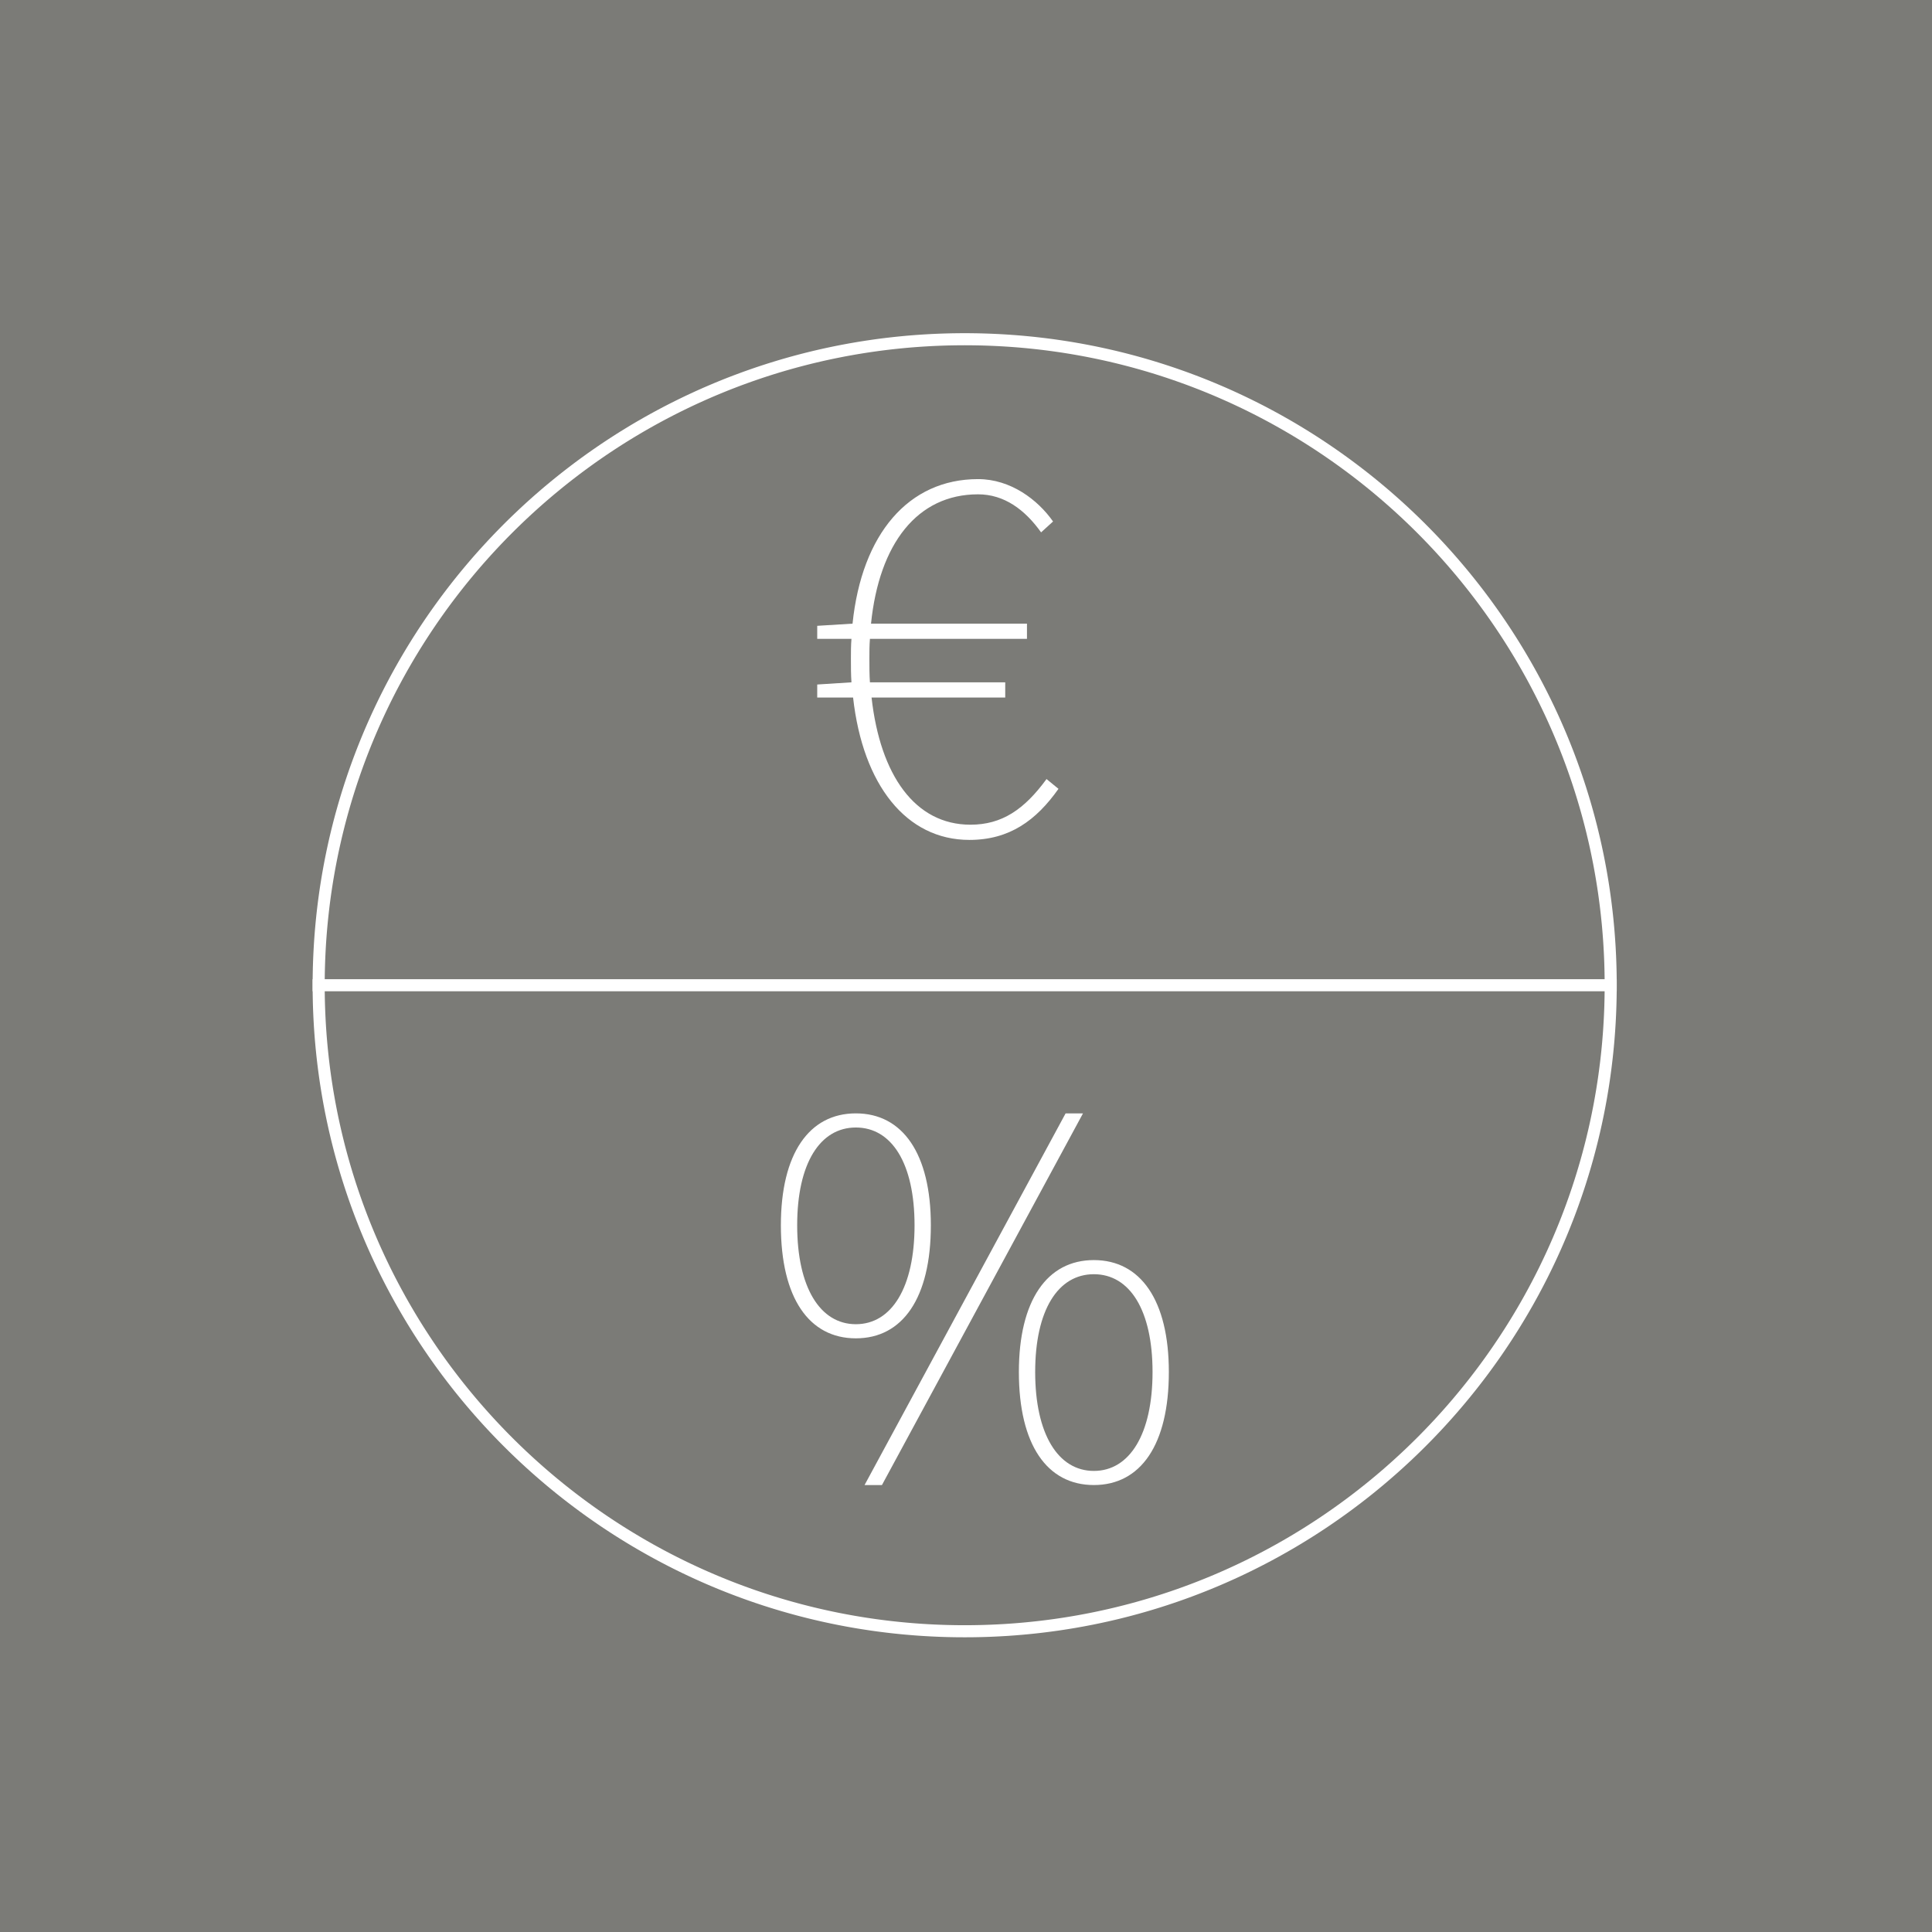
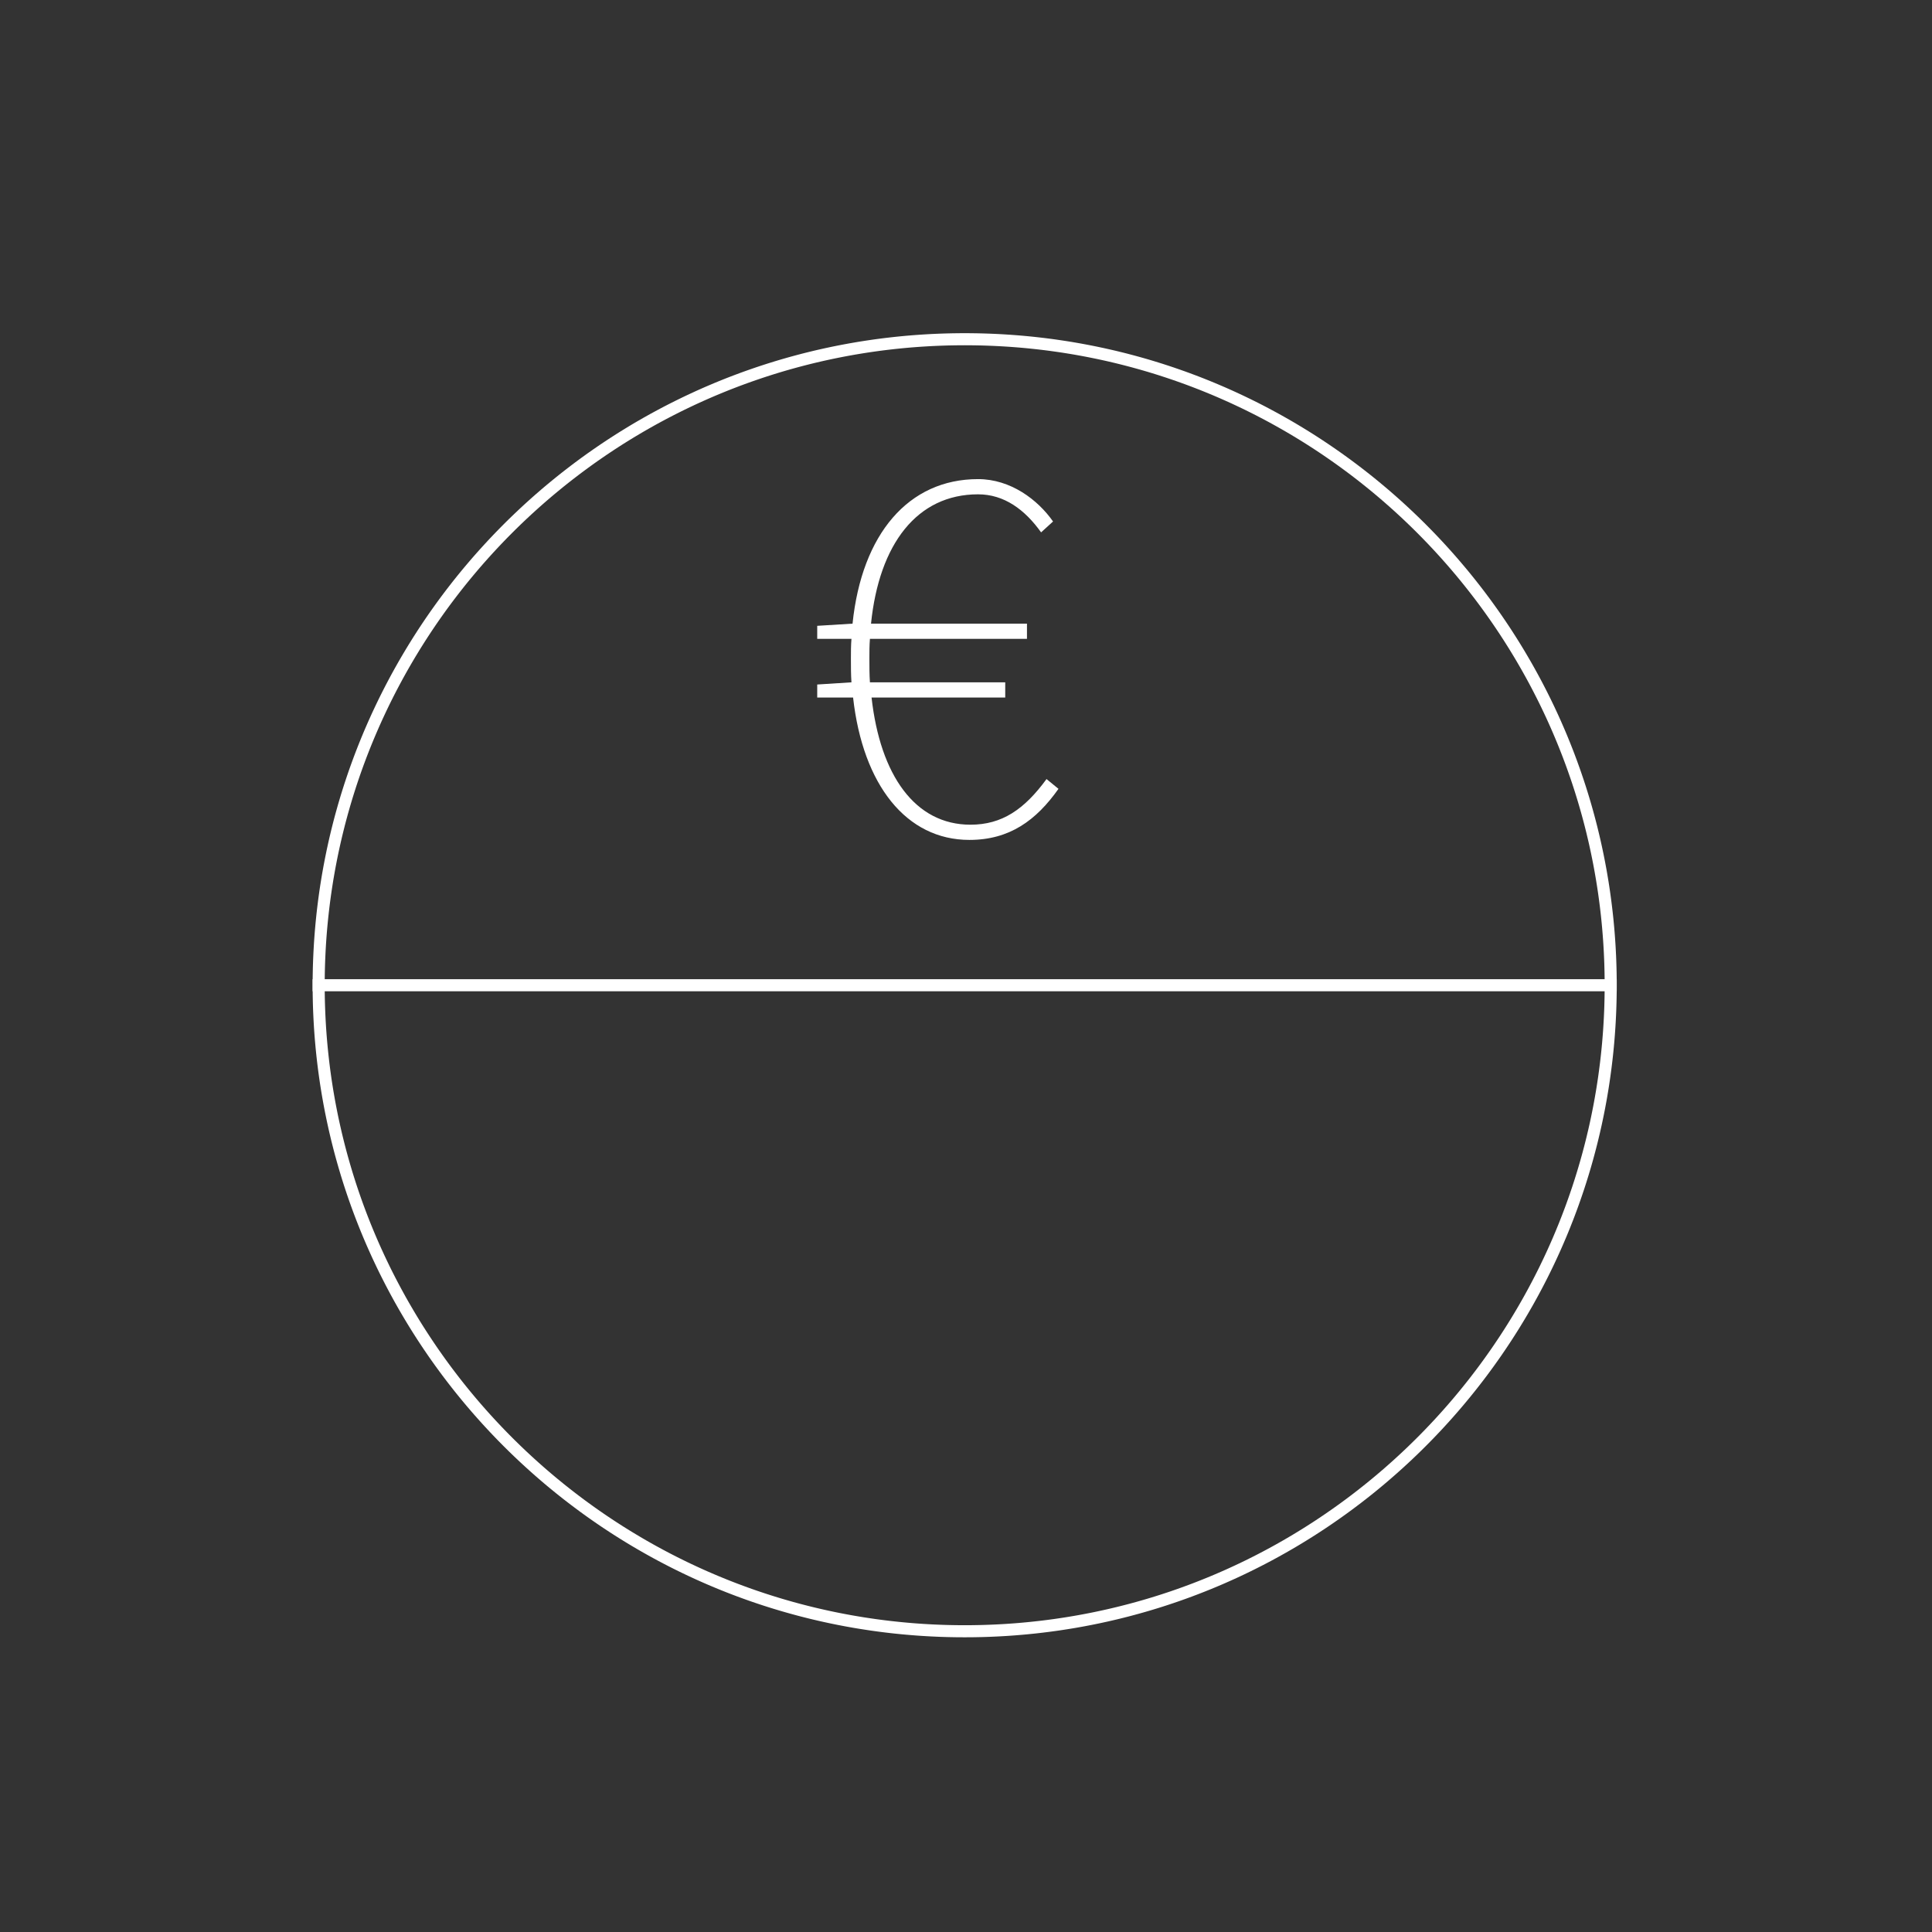
<svg xmlns="http://www.w3.org/2000/svg" width="100%" height="100%" viewBox="0 0 160 160" version="1.1" xml:space="preserve" style="fill-rule:evenodd;clip-rule:evenodd;stroke-linejoin:round;stroke-miterlimit:1.414;">
  <rect x="0" y="0" width="160" height="160" fill="#333333" stroke="none" />
-   <rect id="logica_bozza_website" x="-751" y="-2288" width="1440" height="4210" style="fill:none;" />
-   <rect x="-741" y="-86.653" width="1430" height="359.832" style="fill:#7b7b77;" />
  <g>
    <path d="M80.24,27.594l0.348,0.004l0.348,0.005l0.347,0.008l0.347,0.01l0.347,0.012l0.345,0.014l0.346,0.016l0.344,0.019l0.344,0.021l0.344,0.023l0.343,0.025l0.342,0.027l0.342,0.029l0.341,0.032l0.341,0.033l0.339,0.036l0.34,0.038l0.338,0.039l0.338,0.042l0.338,0.044l0.336,0.046l0.336,0.049l0.336,0.05l0.334,0.052l0.334,0.054l0.334,0.057l0.332,0.058l0.332,0.061l0.331,0.062l0.331,0.065l0.33,0.066l0.329,0.069l0.328,0.07l0.328,0.073l0.327,0.074l0.326,0.076l0.325,0.079l0.325,0.08l0.323,0.082l0.323,0.085l0.323,0.086l0.321,0.088l0.321,0.09l0.32,0.092l0.319,0.094l0.318,0.096l0.317,0.098l0.317,0.099l0.315,0.102l0.315,0.103l0.314,0.105l0.313,0.108l0.313,0.109l0.311,0.11l0.311,0.113l0.309,0.115l0.309,0.116l0.308,0.118l0.307,0.12l0.306,0.122l0.305,0.124l0.304,0.125l0.303,0.128l0.303,0.129l0.301,0.13l0.301,0.133l0.299,0.134l0.299,0.137l0.297,0.138l0.297,0.139l0.295,0.142l0.295,0.143l0.293,0.145l0.293,0.146l0.291,0.148l0.291,0.15l0.289,0.152l0.289,0.154l0.287,0.155l0.287,0.156l0.285,0.159l0.284,0.16l0.284,0.162l0.282,0.163l0.281,0.165l0.28,0.167l0.279,0.169l0.278,0.17l0.276,0.171l0.276,0.173l0.274,0.175l0.274,0.177l0.272,0.178l0.271,0.18l0.27,0.181l0.269,0.183l0.267,0.184l0.267,0.186l0.265,0.187l0.264,0.19l0.263,0.19l0.262,0.192l0.26,0.194l0.259,0.195l0.259,0.197l0.256,0.198l0.256,0.2l0.255,0.201l0.253,0.203l0.252,0.204l0.25,0.206l0.25,0.207l0.248,0.208l0.247,0.21l0.245,0.212l0.245,0.213l0.243,0.214l0.242,0.216l0.24,0.217l0.239,0.219l0.238,0.22l0.237,0.222l0.235,0.223l0.234,0.224l0.232,0.225l0.231,0.227l0.23,0.229l0.228,0.23l0.227,0.231l0.226,0.232l0.224,0.234l0.223,0.235l0.222,0.237l0.22,0.238l0.218,0.239l0.218,0.24l0.216,0.242l0.214,0.243l0.213,0.244l0.211,0.246l0.21,0.247l0.209,0.248l0.207,0.249l0.206,0.251l0.204,0.252l0.203,0.253l0.201,0.255l0.2,0.255l0.198,0.257l0.197,0.258l0.195,0.26l0.194,0.26l0.192,0.262l0.19,0.263l0.189,0.264l0.188,0.265l0.186,0.267l0.184,0.267l0.183,0.269l0.181,0.27l0.18,0.271l0.178,0.272l0.176,0.274l0.175,0.274l0.174,0.276l0.171,0.276l0.17,0.278l0.169,0.279l0.166,0.28l0.165,0.281l0.164,0.282l0.162,0.283l0.16,0.285l0.158,0.285l0.157,0.286l0.155,0.288l0.154,0.288l0.151,0.29l0.15,0.29l0.149,0.292l0.146,0.293l0.145,0.293l0.143,0.295l0.142,0.295l0.139,0.297l0.138,0.297l0.136,0.299l0.135,0.299l0.132,0.301l0.131,0.301l0.129,0.302l0.128,0.304l0.125,0.304l0.124,0.305l0.121,0.306l0.121,0.307l0.118,0.308l0.116,0.309l0.115,0.309l0.112,0.311l0.111,0.311l0.109,0.312l0.107,0.314l0.106,0.314l0.103,0.314l0.102,0.316l0.099,0.317l0.098,0.317l0.096,0.318l0.094,0.319l0.092,0.32l0.09,0.321l0.088,0.321l0.086,0.322l0.084,0.323l0.083,0.324l0.08,0.325l0.078,0.325l0.077,0.326l0.074,0.327l0.073,0.328l0.07,0.328l0.069,0.329l0.066,0.33l0.065,0.33l0.062,0.332l0.061,0.331l0.058,0.333l0.056,0.333l0.055,0.334l0.052,0.335l0.05,0.335l0.048,0.337l0.046,0.336l0.044,0.338l0.042,0.338l0.04,0.338l0.038,0.339l0.036,0.34l0.033,0.341l0.032,0.341l0.029,0.342l0.027,0.342l0.025,0.343l0.023,0.343l0.021,0.344l0.018,0.345l0.017,0.345l0.014,0.346l0.012,0.346l0.01,0.347l0.008,0.348l0.005,0.348l0.004,0.348l0.001,0.349l-0.001,0.349l-0.004,0.349l-0.005,0.348l-0.008,0.347l-0.01,0.347l-0.012,0.346l-0.014,0.346l-0.017,0.345l-0.018,0.345l-0.021,0.344l-0.023,0.343l-0.025,0.343l-0.027,0.343l-0.029,0.341l-0.032,0.342l-0.033,0.34l-0.036,0.34l-0.038,0.339l-0.04,0.339l-0.042,0.338l-0.044,0.337l-0.046,0.337l-0.048,0.336l-0.05,0.335l-0.052,0.335l-0.055,0.334l-0.056,0.333l-0.058,0.333l-0.061,0.332l-0.062,0.331l-0.065,0.331l-0.066,0.329l-0.069,0.329l-0.07,0.329l-0.073,0.327l-0.074,0.327l-0.077,0.326l-0.078,0.326l-0.08,0.324l-0.083,0.324l-0.084,0.323l-0.086,0.322l-0.088,0.322l-0.09,0.32l-0.092,0.32l-0.094,0.319l-0.096,0.318l-0.098,0.318l-0.099,0.316l-0.102,0.316l-0.103,0.315l-0.106,0.314l-0.107,0.313l-0.109,0.312l-0.111,0.312l-0.112,0.31l-0.115,0.31l-0.116,0.309l-0.118,0.307l-0.121,0.307l-0.121,0.306l-0.124,0.306l-0.125,0.304l-0.128,0.303l-0.129,0.302l-0.131,0.302l-0.132,0.3l-0.135,0.3l-0.136,0.298l-0.138,0.298l-0.139,0.296l-0.142,0.296l-0.143,0.294l-0.145,0.294l-0.146,0.292l-0.149,0.292l-0.15,0.291l-0.151,0.289l-0.154,0.288l-0.155,0.288l-0.157,0.286l-0.158,0.286l-0.16,0.284l-0.162,0.283l-0.164,0.282l-0.165,0.281l-0.166,0.28l-0.169,0.279l-0.17,0.278l-0.171,0.277l-0.174,0.275l-0.175,0.275l-0.176,0.273l-0.178,0.272l-0.18,0.271l-0.181,0.27l-0.183,0.269l-0.184,0.268l-0.186,0.266l-0.188,0.265l-0.189,0.265l-0.19,0.262l-0.192,0.262l-0.194,0.261l-0.195,0.259l-0.197,0.258l-0.198,0.257l-0.2,0.256l-0.201,0.254l-0.203,0.253l-0.204,0.252l-0.206,0.251l-0.207,0.249l-0.209,0.249l-0.21,0.246l-0.211,0.246l-0.213,0.244l-0.214,0.243l-0.216,0.242l-0.218,0.241l-0.218,0.239l-0.22,0.238l-0.222,0.236l-0.223,0.235l-0.224,0.234l-0.226,0.233l-0.227,0.231l-0.228,0.229l-0.23,0.229l-0.231,0.227l-0.232,0.226l-0.234,0.224l-0.235,0.223l-0.237,0.221l-0.238,0.22l-0.239,0.219l-0.24,0.217l-0.242,0.216l-0.243,0.214l-0.245,0.213l-0.245,0.212l-0.247,0.21l-0.248,0.209l-0.25,0.207l-0.25,0.205l-0.252,0.205l-0.253,0.202l-0.255,0.202l-0.256,0.199l-0.256,0.199l-0.259,0.196l-0.259,0.195l-0.26,0.194l-0.262,0.192l-0.263,0.191l-0.264,0.189l-0.265,0.187l-0.267,0.186l-0.267,0.185l-0.269,0.183l-0.27,0.181l-0.271,0.179l-0.272,0.179l-0.274,0.176l-0.274,0.175l-0.276,0.173l-0.276,0.172l-0.278,0.17l-0.279,0.168l-0.28,0.167l-0.281,0.165l-0.282,0.163l-0.284,0.162l-0.284,0.16l-0.285,0.159l-0.287,0.157l-0.287,0.155l-0.289,0.153l-0.289,0.152l-0.291,0.15l-0.291,0.148l-0.293,0.147l-0.293,0.145l-0.295,0.143l-0.295,0.141l-0.297,0.14l-0.297,0.138l-0.299,0.136l-0.299,0.134l-0.301,0.133l-0.301,0.131l-0.303,0.129l-0.303,0.127l-0.304,0.126l-0.305,0.123l-0.306,0.122l-0.307,0.12l-0.308,0.118l-0.309,0.117l-0.309,0.114l-0.311,0.113l-0.311,0.111l-0.313,0.109l-0.313,0.107l-0.314,0.105l-0.315,0.104l-0.315,0.101l-0.317,0.1l-0.317,0.097l-0.318,0.096l-0.319,0.094l-0.32,0.092l-0.321,0.09l-0.321,0.088l-0.323,0.087l-0.323,0.084l-0.323,0.082l-0.325,0.081l-0.325,0.078l-0.326,0.076l-0.327,0.075l-0.328,0.072l-0.328,0.071l-0.329,0.068l-0.33,0.067l-0.331,0.064l-0.331,0.063l-0.332,0.06l-0.332,0.059l-0.334,0.056l-0.334,0.054l-0.334,0.052l-0.336,0.051l-0.336,0.048l-0.336,0.046l-0.338,0.044l-0.338,0.042l-0.338,0.04l-0.34,0.038l-0.339,0.035l-0.341,0.034l-0.341,0.031l-0.342,0.029l-0.342,0.028l-0.343,0.025l-0.344,0.023l-0.344,0.02l-0.344,0.019l-0.346,0.016l-0.345,0.015l-0.347,0.012l-0.347,0.01l-0.347,0.007l-0.348,0.006l-0.348,0.003l-0.349,0.001l-0.349,-0.001l-0.349,-0.003l-0.348,-0.006l-0.347,-0.007l-0.347,-0.01l-0.346,-0.012l-0.346,-0.015l-0.345,-0.016l-0.345,-0.019l-0.344,-0.02l-0.344,-0.023l-0.343,-0.025l-0.342,-0.028l-0.342,-0.029l-0.341,-0.031l-0.34,-0.034l-0.34,-0.035l-0.339,-0.038l-0.339,-0.04l-0.338,-0.042l-0.337,-0.044l-0.337,-0.046l-0.336,-0.048l-0.335,-0.051l-0.335,-0.052l-0.334,-0.054l-0.333,-0.056l-0.333,-0.059l-0.332,-0.06l-0.331,-0.063l-0.331,-0.064l-0.33,-0.067l-0.329,-0.068l-0.328,-0.071l-0.328,-0.072l-0.326,-0.075l-0.326,-0.076l-0.326,-0.078l-0.324,-0.081l-0.324,-0.082l-0.323,-0.084l-0.322,-0.087l-0.322,-0.088l-0.32,-0.09l-0.32,-0.092l-0.319,-0.094l-0.319,-0.096l-0.317,-0.097l-0.316,-0.1l-0.316,-0.101l-0.315,-0.104l-0.314,-0.105l-0.313,-0.107l-0.312,-0.109l-0.312,-0.111l-0.31,-0.113l-0.31,-0.114l-0.309,-0.117l-0.308,-0.118l-0.307,-0.12l-0.306,-0.122l-0.305,-0.123l-0.304,-0.126l-0.303,-0.127l-0.303,-0.129l-0.301,-0.131l-0.3,-0.133l-0.3,-0.134l-0.298,-0.136l-0.298,-0.138l-0.296,-0.14l-0.296,-0.141l-0.294,-0.143l-0.294,-0.145l-0.293,-0.147l-0.291,-0.148l-0.291,-0.15l-0.289,-0.152l-0.289,-0.153l-0.287,-0.155l-0.287,-0.157l-0.285,-0.159l-0.284,-0.16l-0.283,-0.162l-0.283,-0.163l-0.281,-0.165l-0.28,-0.167l-0.278,-0.168l-0.278,-0.17l-0.277,-0.172l-0.276,-0.173l-0.274,-0.175l-0.273,-0.176l-0.273,-0.179l-0.271,-0.179l-0.27,-0.181l-0.268,-0.183l-0.268,-0.185l-0.266,-0.186l-0.266,-0.187l-0.264,-0.189l-0.263,-0.191l-0.261,-0.192l-0.261,-0.194l-0.259,-0.195l-0.258,-0.196l-0.257,-0.199l-0.256,-0.199l-0.254,-0.202l-0.253,-0.202l-0.252,-0.205l-0.251,-0.205l-0.25,-0.207l-0.248,-0.209l-0.247,-0.21l-0.245,-0.212l-0.245,-0.213l-0.243,-0.214l-0.241,-0.216l-0.241,-0.217l-0.239,-0.219l-0.238,-0.22l-0.236,-0.221l-0.235,-0.223l-0.234,-0.224l-0.233,-0.226l-0.231,-0.227l-0.23,-0.229l-0.228,-0.229l-0.227,-0.231l-0.226,-0.233l-0.224,-0.234l-0.223,-0.235l-0.221,-0.236l-0.22,-0.238l-0.219,-0.239l-0.217,-0.241l-0.216,-0.242l-0.215,-0.243l-0.213,-0.244l-0.211,-0.246l-0.21,-0.246l-0.209,-0.249l-0.207,-0.249l-0.206,-0.251l-0.204,-0.252l-0.203,-0.253l-0.201,-0.254l-0.199,-0.256l-0.199,-0.257l-0.196,-0.258l-0.196,-0.259l-0.193,-0.261l-0.192,-0.262l-0.191,-0.262l-0.189,-0.265l-0.188,-0.265l-0.186,-0.266l-0.184,-0.268l-0.183,-0.269l-0.181,-0.27l-0.18,-0.271l-0.178,-0.272l-0.176,-0.273l-0.175,-0.275l-0.173,-0.275l-0.172,-0.277l-0.17,-0.278l-0.168,-0.279l-0.167,-0.28l-0.165,-0.281l-0.164,-0.282l-0.161,-0.283l-0.161,-0.284l-0.158,-0.286l-0.157,-0.286l-0.155,-0.288l-0.153,-0.288l-0.152,-0.289l-0.15,-0.291l-0.148,-0.292l-0.147,-0.292l-0.145,-0.294l-0.143,-0.294l-0.141,-0.296l-0.14,-0.296l-0.138,-0.298l-0.136,-0.298l-0.134,-0.3l-0.133,-0.3l-0.131,-0.302l-0.129,-0.302l-0.127,-0.303l-0.126,-0.304l-0.123,-0.306l-0.122,-0.306l-0.12,-0.307l-0.118,-0.307l-0.117,-0.309l-0.114,-0.31l-0.113,-0.31l-0.111,-0.312l-0.109,-0.312l-0.107,-0.313l-0.105,-0.314l-0.104,-0.315l-0.101,-0.316l-0.1,-0.316l-0.098,-0.318l-0.095,-0.318l-0.094,-0.319l-0.092,-0.32l-0.09,-0.32l-0.089,-0.322l-0.086,-0.322l-0.084,-0.323l-0.082,-0.324l-0.081,-0.324l-0.078,-0.326l-0.077,-0.326l-0.074,-0.327l-0.072,-0.327l-0.071,-0.329l-0.068,-0.329l-0.067,-0.329l-0.064,-0.331l-0.063,-0.331l-0.06,-0.332l-0.059,-0.333l-0.056,-0.333l-0.054,-0.334l-0.053,-0.335l-0.05,-0.335l-0.048,-0.336l-0.046,-0.337l-0.044,-0.337l-0.042,-0.338l-0.04,-0.339l-0.038,-0.339l-0.035,-0.34l-0.034,-0.34l-0.031,-0.342l-0.03,-0.341l-0.027,-0.343l-0.025,-0.343l-0.023,-0.343l-0.02,-0.344l-0.019,-0.345l-0.016,-0.345l-0.015,-0.346l-0.012,-0.346l-0.01,-0.347l-0.007,-0.347l-0.006,-0.348l-0.003,-0.349l-0.001,-0.349l0.001,-0.349l0.003,-0.348l0.006,-0.348l0.007,-0.348l0.01,-0.347l0.012,-0.346l0.015,-0.346l0.016,-0.345l0.019,-0.345l0.02,-0.344l0.023,-0.343l0.025,-0.343l0.027,-0.342l0.03,-0.342l0.031,-0.341l0.034,-0.341l0.035,-0.34l0.038,-0.339l0.04,-0.338l0.042,-0.338l0.044,-0.338l0.046,-0.336l0.048,-0.337l0.05,-0.335l0.053,-0.335l0.054,-0.334l0.056,-0.333l0.059,-0.333l0.06,-0.331l0.063,-0.332l0.064,-0.33l0.067,-0.33l0.068,-0.329l0.071,-0.328l0.072,-0.328l0.074,-0.327l0.077,-0.326l0.078,-0.325l0.081,-0.325l0.082,-0.324l0.084,-0.323l0.086,-0.322l0.089,-0.321l0.09,-0.321l0.092,-0.32l0.094,-0.319l0.095,-0.318l0.098,-0.317l0.1,-0.317l0.101,-0.316l0.104,-0.314l0.105,-0.314l0.107,-0.314l0.109,-0.312l0.111,-0.311l0.113,-0.311l0.114,-0.309l0.117,-0.309l0.118,-0.308l0.12,-0.307l0.122,-0.306l0.123,-0.305l0.126,-0.304l0.127,-0.304l0.129,-0.302l0.131,-0.301l0.133,-0.301l0.134,-0.299l0.136,-0.299l0.138,-0.297l0.14,-0.297l0.141,-0.295l0.143,-0.295l0.145,-0.293l0.147,-0.293l0.148,-0.292l0.15,-0.29l0.152,-0.29l0.153,-0.288l0.155,-0.288l0.157,-0.286l0.158,-0.285l0.161,-0.285l0.161,-0.283l0.164,-0.282l0.165,-0.281l0.167,-0.28l0.168,-0.279l0.17,-0.278l0.172,-0.276l0.173,-0.276l0.175,-0.274l0.176,-0.274l0.178,-0.272l0.18,-0.271l0.181,-0.27l0.183,-0.269l0.184,-0.267l0.186,-0.267l0.188,-0.265l0.189,-0.264l0.191,-0.263l0.192,-0.262l0.193,-0.26l0.196,-0.26l0.196,-0.258l0.199,-0.257l0.199,-0.255l0.201,-0.255l0.203,-0.253l0.204,-0.252l0.206,-0.251l0.207,-0.249l0.209,-0.248l0.21,-0.247l0.211,-0.246l0.213,-0.244l0.215,-0.243l0.216,-0.242l0.217,-0.24l0.219,-0.239l0.22,-0.238l0.221,-0.237l0.223,-0.235l0.224,-0.234l0.226,-0.232l0.227,-0.231l0.228,-0.23l0.23,-0.229l0.231,-0.227l0.233,-0.225l0.234,-0.224l0.235,-0.223l0.236,-0.222l0.238,-0.22l0.239,-0.219l0.241,-0.217l0.241,-0.216l0.243,-0.214l0.245,-0.213l0.245,-0.212l0.247,-0.21l0.248,-0.208l0.25,-0.207l0.251,-0.206l0.252,-0.204l0.253,-0.203l0.254,-0.201l0.256,-0.2l0.257,-0.198l0.258,-0.197l0.259,-0.195l0.261,-0.194l0.261,-0.192l0.263,-0.19l0.264,-0.19l0.266,-0.187l0.266,-0.186l0.268,-0.184l0.268,-0.183l0.27,-0.181l0.271,-0.18l0.273,-0.178l0.273,-0.177l0.274,-0.175l0.276,-0.173l0.277,-0.171l0.278,-0.17l0.278,-0.169l0.28,-0.167l0.281,-0.165l0.283,-0.163l0.283,-0.162l0.284,-0.16l0.285,-0.159l0.287,-0.156l0.287,-0.155l0.289,-0.154l0.289,-0.152l0.291,-0.15l0.291,-0.148l0.293,-0.146l0.294,-0.145l0.294,-0.143l0.296,-0.142l0.296,-0.139l0.298,-0.138l0.298,-0.137l0.3,-0.134l0.3,-0.133l0.301,-0.13l0.303,-0.129l0.303,-0.128l0.304,-0.125l0.305,-0.124l0.306,-0.122l0.307,-0.12l0.308,-0.118l0.309,-0.116l0.31,-0.115l0.31,-0.113l0.312,-0.11l0.312,-0.109l0.313,-0.108l0.314,-0.105l0.315,-0.103l0.316,-0.102l0.316,-0.099l0.317,-0.098l0.319,-0.096l0.319,-0.094l0.32,-0.092l0.32,-0.09l0.322,-0.088l0.322,-0.086l0.323,-0.085l0.324,-0.082l0.324,-0.08l0.326,-0.079l0.326,-0.076l0.326,-0.074l0.328,-0.073l0.328,-0.07l0.329,-0.069l0.33,-0.066l0.331,-0.065l0.331,-0.062l0.332,-0.061l0.333,-0.058l0.333,-0.057l0.334,-0.054l0.335,-0.052l0.335,-0.05l0.336,-0.049l0.337,-0.046l0.337,-0.044l0.338,-0.042l0.339,-0.039l0.339,-0.038l0.34,-0.036l0.34,-0.033l0.341,-0.032l0.342,-0.029l0.342,-0.027l0.343,-0.025l0.344,-0.023l0.344,-0.021l0.345,-0.019l0.345,-0.016l0.346,-0.014l0.346,-0.012l0.347,-0.01l0.347,-0.008l0.348,-0.005l0.349,-0.004l0.349,-0.001l0.349,0.001Zm-0.692,1l-0.342,0.004l-0.342,0.005l-0.341,0.007l-0.34,0.01l-0.34,0.012l-0.34,0.014l-0.339,0.016l-0.338,0.019l-0.338,0.02l-0.337,0.022l-0.337,0.025l-0.336,0.026l-0.335,0.029l-0.335,0.031l-0.334,0.033l-0.334,0.035l-0.333,0.037l-0.332,0.039l-0.332,0.041l-0.331,0.043l-0.33,0.046l-0.33,0.047l-0.329,0.049l-0.329,0.052l-0.327,0.053l-0.328,0.055l-0.326,0.058l-0.326,0.059l-0.325,0.061l-0.324,0.064l-0.324,0.065l-0.323,0.067l-0.322,0.069l-0.321,0.071l-0.321,0.073l-0.32,0.075l-0.319,0.077l-0.319,0.079l-0.318,0.081l-0.317,0.083l-0.316,0.084l-0.315,0.087l-0.315,0.088l-0.314,0.09l-0.313,0.092l-0.312,0.094l-0.312,0.096l-0.31,0.098l-0.31,0.1l-0.309,0.101l-0.308,0.104l-0.308,0.105l-0.306,0.107l-0.306,0.109l-0.304,0.11l-0.304,0.112l-0.303,0.115l-0.302,0.116l-0.301,0.117l-0.301,0.12l-0.299,0.122l-0.299,0.123l-0.297,0.124l-0.297,0.127l-0.296,0.129l-0.295,0.13l-0.293,0.132l-0.294,0.133l-0.292,0.136l-0.291,0.137l-0.289,0.138l-0.29,0.141l-0.288,0.142l-0.287,0.144l-0.286,0.145l-0.285,0.148l-0.284,0.148l-0.283,0.151l-0.283,0.152l-0.281,0.154l-0.28,0.156l-0.279,0.157l-0.278,0.159l-0.277,0.16l-0.275,0.162l-0.275,0.164l-0.274,0.165l-0.273,0.167l-0.271,0.168l-0.271,0.17l-0.269,0.172l-0.268,0.173l-0.268,0.175l-0.265,0.176l-0.266,0.178l-0.263,0.18l-0.263,0.181l-0.262,0.182l-0.26,0.184l-0.259,0.186l-0.258,0.187l-0.257,0.189l-0.256,0.19l-0.254,0.191l-0.254,0.194l-0.252,0.194l-0.251,0.196l-0.25,0.198l-0.248,0.198l-0.247,0.201l-0.246,0.202l-0.245,0.203l-0.244,0.205l-0.242,0.206l-0.242,0.208l-0.239,0.209l-0.239,0.21l-0.237,0.212l-0.236,0.213l-0.235,0.215l-0.233,0.216l-0.232,0.217l-0.231,0.219l-0.23,0.22l-0.228,0.222l-0.227,0.223l-0.226,0.224l-0.224,0.226l-0.223,0.226l-0.221,0.229l-0.22,0.229l-0.219,0.231l-0.217,0.232l-0.216,0.234l-0.215,0.234l-0.213,0.236l-0.212,0.238l-0.211,0.238l-0.209,0.24l-0.208,0.241l-0.206,0.243l-0.204,0.243l-0.204,0.245l-0.202,0.246l-0.2,0.247l-0.199,0.249l-0.198,0.25l-0.196,0.251l-0.194,0.252l-0.193,0.253l-0.192,0.255l-0.19,0.255l-0.189,0.257l-0.187,0.258l-0.185,0.26l-0.184,0.26l-0.183,0.261l-0.181,0.263l-0.179,0.264l-0.178,0.265l-0.176,0.266l-0.175,0.267l-0.173,0.268l-0.172,0.27l-0.17,0.27l-0.169,0.272l-0.166,0.273l-0.166,0.273l-0.163,0.275l-0.162,0.276l-0.161,0.277l-0.159,0.278l-0.157,0.279l-0.155,0.28l-0.154,0.281l-0.152,0.282l-0.151,0.283l-0.149,0.284l-0.147,0.285l-0.146,0.287l-0.144,0.287l-0.142,0.288l-0.14,0.289l-0.139,0.29l-0.137,0.291l-0.135,0.292l-0.134,0.293l-0.132,0.294l-0.13,0.295l-0.128,0.296l-0.127,0.296l-0.125,0.298l-0.123,0.298l-0.122,0.3l-0.119,0.3l-0.118,0.301l-0.116,0.302l-0.114,0.303l-0.113,0.304l-0.11,0.305l-0.109,0.305l-0.107,0.307l-0.105,0.307l-0.103,0.308l-0.102,0.309l-0.099,0.31l-0.098,0.311l-0.096,0.311l-0.094,0.313l-0.092,0.313l-0.09,0.314l-0.089,0.314l-0.086,0.316l-0.085,0.316l-0.083,0.317l-0.08,0.318l-0.079,0.318l-0.077,0.319l-0.075,0.32l-0.073,0.321l-0.071,0.322l-0.07,0.322l-0.067,0.323l-0.065,0.323l-0.063,0.325l-0.062,0.325l-0.059,0.326l-0.057,0.326l-0.056,0.327l-0.053,0.328l-0.051,0.328l-0.049,0.329l-0.048,0.33l-0.045,0.331l-0.043,0.331l-0.041,0.332l-0.039,0.332l-0.037,0.333l-0.035,0.333l-0.033,0.335l-0.031,0.334l-0.029,0.336l-0.027,0.336l-0.024,0.337l-0.023,0.337l-0.02,0.337l-0.018,0.339l-0.016,0.339l-0.014,0.339l-0.012,0.34l-0.01,0.341l-0.008,0.341l-0.005,0.341l-0.003,0.342l-0.001,0.343l0.001,0.343l0.003,0.342l0.005,0.342l0.008,0.341l0.01,0.34l0.012,0.34l0.014,0.34l0.016,0.338l0.018,0.339l0.02,0.338l0.023,0.337l0.024,0.336l0.027,0.336l0.029,0.336l0.031,0.335l0.033,0.334l0.035,0.334l0.037,0.332l0.039,0.333l0.041,0.332l0.043,0.331l0.045,0.33l0.047,0.33l0.05,0.329l0.051,0.328l0.053,0.328l0.056,0.327l0.057,0.327l0.059,0.326l0.062,0.325l0.063,0.324l0.065,0.324l0.067,0.323l0.07,0.322l0.071,0.321l0.073,0.321l0.075,0.32l0.077,0.319l0.079,0.319l0.08,0.318l0.083,0.316l0.085,0.317l0.086,0.315l0.089,0.315l0.09,0.314l0.092,0.313l0.094,0.312l0.096,0.312l0.098,0.31l0.099,0.31l0.102,0.309l0.103,0.308l0.105,0.307l0.107,0.307l0.109,0.306l0.11,0.304l0.113,0.304l0.114,0.303l0.116,0.302l0.118,0.301l0.119,0.301l0.122,0.299l0.123,0.299l0.125,0.297l0.127,0.297l0.128,0.296l0.13,0.295l0.132,0.293l0.134,0.293l0.135,0.293l0.137,0.29l0.139,0.29l0.14,0.29l0.142,0.288l0.144,0.287l0.146,0.286l0.147,0.285l0.149,0.284l0.151,0.283l0.152,0.282l0.154,0.281l0.155,0.281l0.157,0.279l0.159,0.277l0.161,0.277l0.162,0.276l0.163,0.275l0.166,0.274l0.166,0.273l0.169,0.271l0.17,0.271l0.172,0.269l0.173,0.268l0.175,0.267l0.176,0.266l0.178,0.265l0.179,0.264l0.181,0.263l0.183,0.261l0.184,0.261l0.185,0.259l0.187,0.258l0.189,0.257l0.19,0.256l0.192,0.254l0.193,0.253l0.194,0.253l0.196,0.251l0.198,0.25l0.199,0.248l0.2,0.247l0.202,0.246l0.204,0.245l0.204,0.244l0.207,0.242l0.207,0.241l0.209,0.24l0.211,0.239l0.212,0.237l0.213,0.236l0.215,0.235l0.215,0.233l0.218,0.232l0.219,0.231l0.22,0.23l0.221,0.228l0.223,0.227l0.224,0.225l0.226,0.225l0.227,0.222l0.228,0.222l0.23,0.22l0.23,0.219l0.233,0.217l0.233,0.216l0.235,0.215l0.236,0.213l0.237,0.212l0.239,0.211l0.239,0.209l0.242,0.207l0.242,0.206l0.244,0.205l0.245,0.204l0.246,0.201l0.247,0.201l0.249,0.199l0.249,0.197l0.251,0.196l0.252,0.195l0.254,0.193l0.254,0.192l0.256,0.19l0.257,0.188l0.258,0.187l0.259,0.186l0.26,0.184l0.262,0.182l0.263,0.182l0.263,0.179l0.266,0.178l0.265,0.176l0.268,0.175l0.268,0.173l0.269,0.172l0.271,0.17l0.271,0.168l0.273,0.167l0.274,0.165l0.275,0.164l0.275,0.162l0.277,0.161l0.278,0.158l0.279,0.158l0.28,0.155l0.282,0.154l0.281,0.152l0.284,0.151l0.284,0.149l0.285,0.147l0.286,0.146l0.287,0.143l0.288,0.143l0.289,0.14l0.29,0.139l0.292,0.137l0.291,0.135l0.293,0.134l0.294,0.132l0.295,0.13l0.296,0.128l0.297,0.127l0.297,0.125l0.299,0.123l0.299,0.121l0.301,0.12l0.301,0.118l0.302,0.116l0.303,0.114l0.304,0.112l0.304,0.111l0.306,0.109l0.306,0.107l0.308,0.105l0.308,0.103l0.309,0.102l0.31,0.099l0.31,0.098l0.312,0.096l0.312,0.094l0.313,0.092l0.314,0.09l0.315,0.089l0.315,0.086l0.316,0.085l0.317,0.082l0.318,0.081l0.318,0.079l0.32,0.077l0.32,0.075l0.321,0.073l0.321,0.071l0.322,0.069l0.323,0.068l0.324,0.065l0.324,0.063l0.325,0.061l0.326,0.06l0.326,0.057l0.328,0.055l0.327,0.054l0.329,0.051l0.329,0.049l0.33,0.048l0.33,0.045l0.331,0.043l0.332,0.041l0.332,0.039l0.333,0.037l0.334,0.035l0.334,0.033l0.335,0.031l0.335,0.029l0.336,0.027l0.337,0.024l0.337,0.023l0.338,0.02l0.338,0.018l0.339,0.016l0.34,0.014l0.34,0.012l0.34,0.01l0.341,0.007l0.342,0.006l0.342,0.003l0.343,0.001l0.342,-0.001l0.343,-0.003l0.341,-0.006l0.341,-0.007l0.341,-0.01l0.34,-0.012l0.339,-0.014l0.339,-0.016l0.338,-0.018l0.338,-0.02l0.337,-0.023l0.337,-0.024l0.336,-0.027l0.335,-0.029l0.335,-0.031l0.334,-0.033l0.334,-0.035l0.333,-0.037l0.332,-0.039l0.332,-0.041l0.331,-0.043l0.33,-0.045l0.33,-0.048l0.33,-0.049l0.328,-0.051l0.328,-0.054l0.327,-0.055l0.326,-0.057l0.326,-0.06l0.325,-0.061l0.324,-0.063l0.324,-0.065l0.323,-0.068l0.322,-0.069l0.322,-0.071l0.32,-0.073l0.321,-0.075l0.319,-0.077l0.318,-0.079l0.318,-0.081l0.317,-0.082l0.316,-0.085l0.316,-0.086l0.314,-0.089l0.314,-0.09l0.313,-0.092l0.312,-0.094l0.312,-0.096l0.311,-0.098l0.309,-0.099l0.309,-0.102l0.309,-0.103l0.307,-0.105l0.306,-0.107l0.306,-0.109l0.304,-0.111l0.304,-0.112l0.304,-0.114l0.301,-0.116l0.302,-0.118l0.3,-0.12l0.3,-0.121l0.298,-0.123l0.298,-0.125l0.296,-0.127l0.296,-0.128l0.295,-0.13l0.294,-0.132l0.293,-0.134l0.292,-0.135l0.291,-0.137l0.29,-0.139l0.289,-0.14l0.288,-0.143l0.287,-0.143l0.286,-0.146l0.285,-0.147l0.285,-0.149l0.283,-0.151l0.282,-0.152l0.281,-0.154l0.28,-0.155l0.279,-0.158l0.278,-0.158l0.277,-0.161l0.276,-0.162l0.275,-0.164l0.273,-0.165l0.273,-0.167l0.272,-0.168l0.27,-0.17l0.269,-0.172l0.269,-0.173l0.267,-0.175l0.266,-0.176l0.265,-0.178l0.264,-0.179l0.262,-0.182l0.262,-0.182l0.26,-0.184l0.259,-0.186l0.259,-0.187l0.256,-0.188l0.256,-0.19l0.255,-0.192l0.253,-0.193l0.252,-0.195l0.251,-0.196l0.25,-0.197l0.248,-0.199l0.248,-0.201l0.246,-0.201l0.245,-0.204l0.243,-0.205l0.243,-0.206l0.241,-0.207l0.239,-0.209l0.239,-0.211l0.238,-0.212l0.235,-0.213l0.235,-0.215l0.234,-0.216l0.232,-0.217l0.231,-0.219l0.229,-0.22l0.228,-0.222l0.227,-0.222l0.226,-0.225l0.224,-0.225l0.223,-0.227l0.221,-0.228l0.22,-0.23l0.219,-0.231l0.218,-0.232l0.216,-0.233l0.214,-0.235l0.214,-0.236l0.212,-0.237l0.21,-0.239l0.209,-0.24l0.208,-0.241l0.206,-0.242l0.205,-0.244l0.203,-0.245l0.202,-0.246l0.2,-0.247l0.199,-0.249l0.198,-0.249l0.196,-0.251l0.194,-0.253l0.194,-0.253l0.191,-0.254l0.19,-0.256l0.189,-0.257l0.187,-0.258l0.185,-0.259l0.184,-0.261l0.183,-0.261l0.181,-0.263l0.179,-0.264l0.178,-0.265l0.177,-0.266l0.174,-0.267l0.174,-0.268l0.171,-0.269l0.17,-0.271l0.169,-0.272l0.167,-0.272l0.165,-0.274l0.164,-0.275l0.162,-0.276l0.16,-0.277l0.159,-0.277l0.157,-0.279l0.156,-0.281l0.154,-0.281l0.152,-0.282l0.15,-0.283l0.149,-0.284l0.147,-0.285l0.146,-0.286l0.144,-0.287l0.142,-0.288l0.14,-0.29l0.139,-0.29l0.137,-0.291l0.136,-0.292l0.133,-0.293l0.132,-0.294l0.13,-0.294l0.129,-0.296l0.126,-0.297l0.125,-0.297l0.123,-0.299l0.122,-0.299l0.119,-0.301l0.118,-0.301l0.116,-0.302l0.114,-0.303l0.113,-0.304l0.11,-0.305l0.109,-0.305l0.107,-0.307l0.105,-0.307l0.104,-0.308l0.101,-0.309l0.1,-0.31l0.097,-0.31l0.096,-0.312l0.094,-0.312l0.092,-0.313l0.091,-0.314l0.088,-0.315l0.087,-0.315l0.084,-0.316l0.083,-0.318l0.081,-0.317l0.079,-0.319l0.076,-0.319l0.076,-0.32l0.073,-0.321l0.071,-0.321l0.069,-0.322l0.067,-0.323l0.065,-0.324l0.064,-0.324l0.061,-0.325l0.059,-0.326l0.057,-0.327l0.056,-0.327l0.053,-0.328l0.051,-0.328l0.05,-0.329l0.047,-0.33l0.045,-0.33l0.043,-0.332l0.042,-0.331l0.039,-0.332l0.037,-0.334l0.035,-0.333l0.033,-0.334l0.031,-0.335l0.028,-0.336l0.027,-0.336l0.025,-0.336l0.022,-0.337l0.02,-0.338l0.019,-0.339l0.016,-0.338l0.014,-0.34l0.012,-0.34l0.009,-0.34l0.008,-0.341l0.005,-0.342l0.004,-0.342l0.001,-0.343l-0.001,-0.342l-0.004,-0.343l-0.005,-0.341l-0.008,-0.341l-0.009,-0.341l-0.012,-0.34l-0.014,-0.339l-0.016,-0.339l-0.019,-0.339l-0.02,-0.337l-0.022,-0.337l-0.025,-0.337l-0.027,-0.336l-0.028,-0.336l-0.031,-0.334l-0.033,-0.335l-0.035,-0.333l-0.037,-0.333l-0.039,-0.332l-0.042,-0.332l-0.043,-0.331l-0.045,-0.331l-0.047,-0.33l-0.05,-0.329l-0.051,-0.328l-0.053,-0.328l-0.056,-0.327l-0.057,-0.327l-0.059,-0.325l-0.061,-0.325l-0.064,-0.324l-0.065,-0.324l-0.067,-0.323l-0.069,-0.322l-0.071,-0.322l-0.073,-0.32l-0.076,-0.321l-0.076,-0.319l-0.079,-0.318l-0.081,-0.318l-0.083,-0.317l-0.084,-0.316l-0.087,-0.316l-0.088,-0.314l-0.091,-0.314l-0.092,-0.313l-0.094,-0.313l-0.096,-0.311l-0.097,-0.311l-0.1,-0.309l-0.101,-0.31l-0.104,-0.308l-0.105,-0.307l-0.107,-0.306l-0.109,-0.306l-0.11,-0.305l-0.113,-0.304l-0.114,-0.303l-0.116,-0.302l-0.118,-0.301l-0.119,-0.3l-0.122,-0.3l-0.123,-0.298l-0.125,-0.298l-0.126,-0.296l-0.129,-0.296l-0.13,-0.295l-0.132,-0.294l-0.133,-0.293l-0.136,-0.292l-0.137,-0.291l-0.139,-0.29l-0.14,-0.289l-0.142,-0.288l-0.144,-0.287l-0.146,-0.286l-0.147,-0.286l-0.149,-0.284l-0.15,-0.283l-0.152,-0.282l-0.154,-0.281l-0.156,-0.28l-0.157,-0.279l-0.159,-0.278l-0.16,-0.277l-0.162,-0.276l-0.164,-0.275l-0.165,-0.273l-0.167,-0.273l-0.169,-0.272l-0.17,-0.27l-0.171,-0.27l-0.174,-0.268l-0.174,-0.267l-0.177,-0.266l-0.178,-0.265l-0.179,-0.264l-0.181,-0.262l-0.183,-0.262l-0.184,-0.26l-0.185,-0.26l-0.187,-0.258l-0.189,-0.257l-0.19,-0.255l-0.191,-0.255l-0.194,-0.253l-0.194,-0.252l-0.196,-0.251l-0.198,-0.25l-0.199,-0.248l-0.2,-0.248l-0.202,-0.246l-0.203,-0.245l-0.205,-0.243l-0.206,-0.243l-0.208,-0.241l-0.209,-0.24l-0.21,-0.238l-0.212,-0.238l-0.214,-0.236l-0.214,-0.234l-0.216,-0.234l-0.218,-0.232l-0.218,-0.231l-0.221,-0.229l-0.221,-0.229l-0.223,-0.226l-0.224,-0.226l-0.226,-0.224l-0.226,-0.223l-0.229,-0.221l-0.229,-0.221l-0.231,-0.219l-0.232,-0.217l-0.234,-0.216l-0.235,-0.215l-0.235,-0.213l-0.238,-0.212l-0.239,-0.21l-0.239,-0.209l-0.241,-0.208l-0.243,-0.206l-0.243,-0.205l-0.245,-0.203l-0.246,-0.202l-0.248,-0.201l-0.248,-0.198l-0.25,-0.198l-0.251,-0.196l-0.252,-0.195l-0.253,-0.193l-0.255,-0.191l-0.256,-0.19l-0.256,-0.189l-0.259,-0.187l-0.259,-0.186l-0.26,-0.184l-0.262,-0.182l-0.262,-0.181l-0.264,-0.18l-0.265,-0.178l-0.266,-0.176l-0.267,-0.175l-0.269,-0.173l-0.269,-0.172l-0.27,-0.17l-0.272,-0.168l-0.273,-0.167l-0.273,-0.165l-0.275,-0.164l-0.276,-0.162l-0.277,-0.16l-0.278,-0.159l-0.279,-0.157l-0.28,-0.156l-0.281,-0.154l-0.282,-0.152l-0.284,-0.151l-0.284,-0.148l-0.284,-0.148l-0.287,-0.145l-0.287,-0.144l-0.288,-0.142l-0.289,-0.141l-0.29,-0.138l-0.291,-0.137l-0.292,-0.136l-0.293,-0.133l-0.294,-0.132l-0.295,-0.13l-0.296,-0.129l-0.296,-0.127l-0.298,-0.124l-0.298,-0.123l-0.3,-0.122l-0.3,-0.12l-0.302,-0.117l-0.301,-0.116l-0.304,-0.115l-0.303,-0.112l-0.305,-0.11l-0.306,-0.109l-0.306,-0.107l-0.308,-0.105l-0.308,-0.104l-0.309,-0.101l-0.309,-0.1l-0.311,-0.098l-0.312,-0.096l-0.312,-0.094l-0.313,-0.092l-0.314,-0.09l-0.314,-0.088l-0.316,-0.087l-0.316,-0.084l-0.317,-0.083l-0.318,-0.081l-0.318,-0.079l-0.319,-0.077l-0.32,-0.075l-0.321,-0.073l-0.322,-0.071l-0.322,-0.069l-0.323,-0.067l-0.324,-0.065l-0.324,-0.064l-0.325,-0.061l-0.326,-0.059l-0.326,-0.058l-0.327,-0.055l-0.328,-0.053l-0.328,-0.052l-0.33,-0.049l-0.33,-0.047l-0.33,-0.046l-0.331,-0.043l-0.332,-0.041l-0.332,-0.039l-0.333,-0.037l-0.334,-0.035l-0.334,-0.033l-0.335,-0.031l-0.335,-0.029l-0.336,-0.026l-0.337,-0.025l-0.337,-0.022l-0.338,-0.02l-0.338,-0.019l-0.339,-0.016l-0.339,-0.014l-0.34,-0.012l-0.341,-0.01l-0.341,-0.007l-0.342,-0.005l-0.342,-0.004l-0.342,-0.001l-0.343,0.001Z" style="fill:#fff;" />
-     <path d="M70.879,110.835c3.87,0 6.21,-3.33 6.21,-9.36c0,-5.94 -2.34,-9.27 -6.21,-9.27c-3.87,0 -6.21,3.33 -6.21,9.27c0,6.03 2.34,9.36 6.21,9.36Zm0,-1.17c-2.97,0 -4.86,-3.06 -4.86,-8.19c0,-5.13 1.89,-8.1 4.86,-8.1c2.97,0 4.86,2.97 4.86,8.1c0,5.13 -1.89,8.19 -4.86,8.19Zm0.72,13.32l1.44,0l16.65,-30.78l-1.44,0l-16.65,30.78Zm18.99,0c3.87,0 6.21,-3.33 6.21,-9.36c0,-5.94 -2.34,-9.27 -6.21,-9.27c-3.87,0 -6.21,3.33 -6.21,9.27c0,6.03 2.34,9.36 6.21,9.36Zm0,-1.17c-2.97,0 -4.86,-3.06 -4.86,-8.19c0,-5.13 1.89,-8.1 4.86,-8.1c2.97,0 4.86,2.97 4.86,8.1c0,5.13 -1.89,8.19 -4.86,8.19Z" style="fill:#fff;fill-rule:nonzero;" />
    <path d="M80.279,69.558c3.33,0 5.535,-1.62 7.38,-4.23l-0.99,-0.81c-1.845,2.52 -3.69,3.78 -6.3,3.78c-4.59,0 -7.47,-4.095 -8.19,-10.53l11.07,0l0,-1.26l-11.205,0c-0.045,-0.63 -0.045,-1.305 -0.045,-1.98c0,-0.54 0,-1.08 0.045,-1.62l13.005,0l0,-1.26l-12.915,0c0.675,-6.615 3.825,-10.71 8.865,-10.71c2.16,0 3.87,1.26 5.22,3.15l0.99,-0.9c-1.26,-1.8 -3.51,-3.51 -6.21,-3.51c-5.76,0 -9.63,4.545 -10.395,11.97l-2.925,0.18l0,1.08l2.835,0c-0.045,0.54 -0.045,1.08 -0.045,1.62c0,0.675 0,1.35 0.045,1.98l-2.835,0.18l0,1.08l2.97,0c0.81,7.245 4.41,11.79 9.63,11.79Z" style="fill:#fff;fill-rule:nonzero;" />
    <rect x="25.891" y="81.093" width="108" height="1" style="fill:#fff;" />
  </g>
</svg>